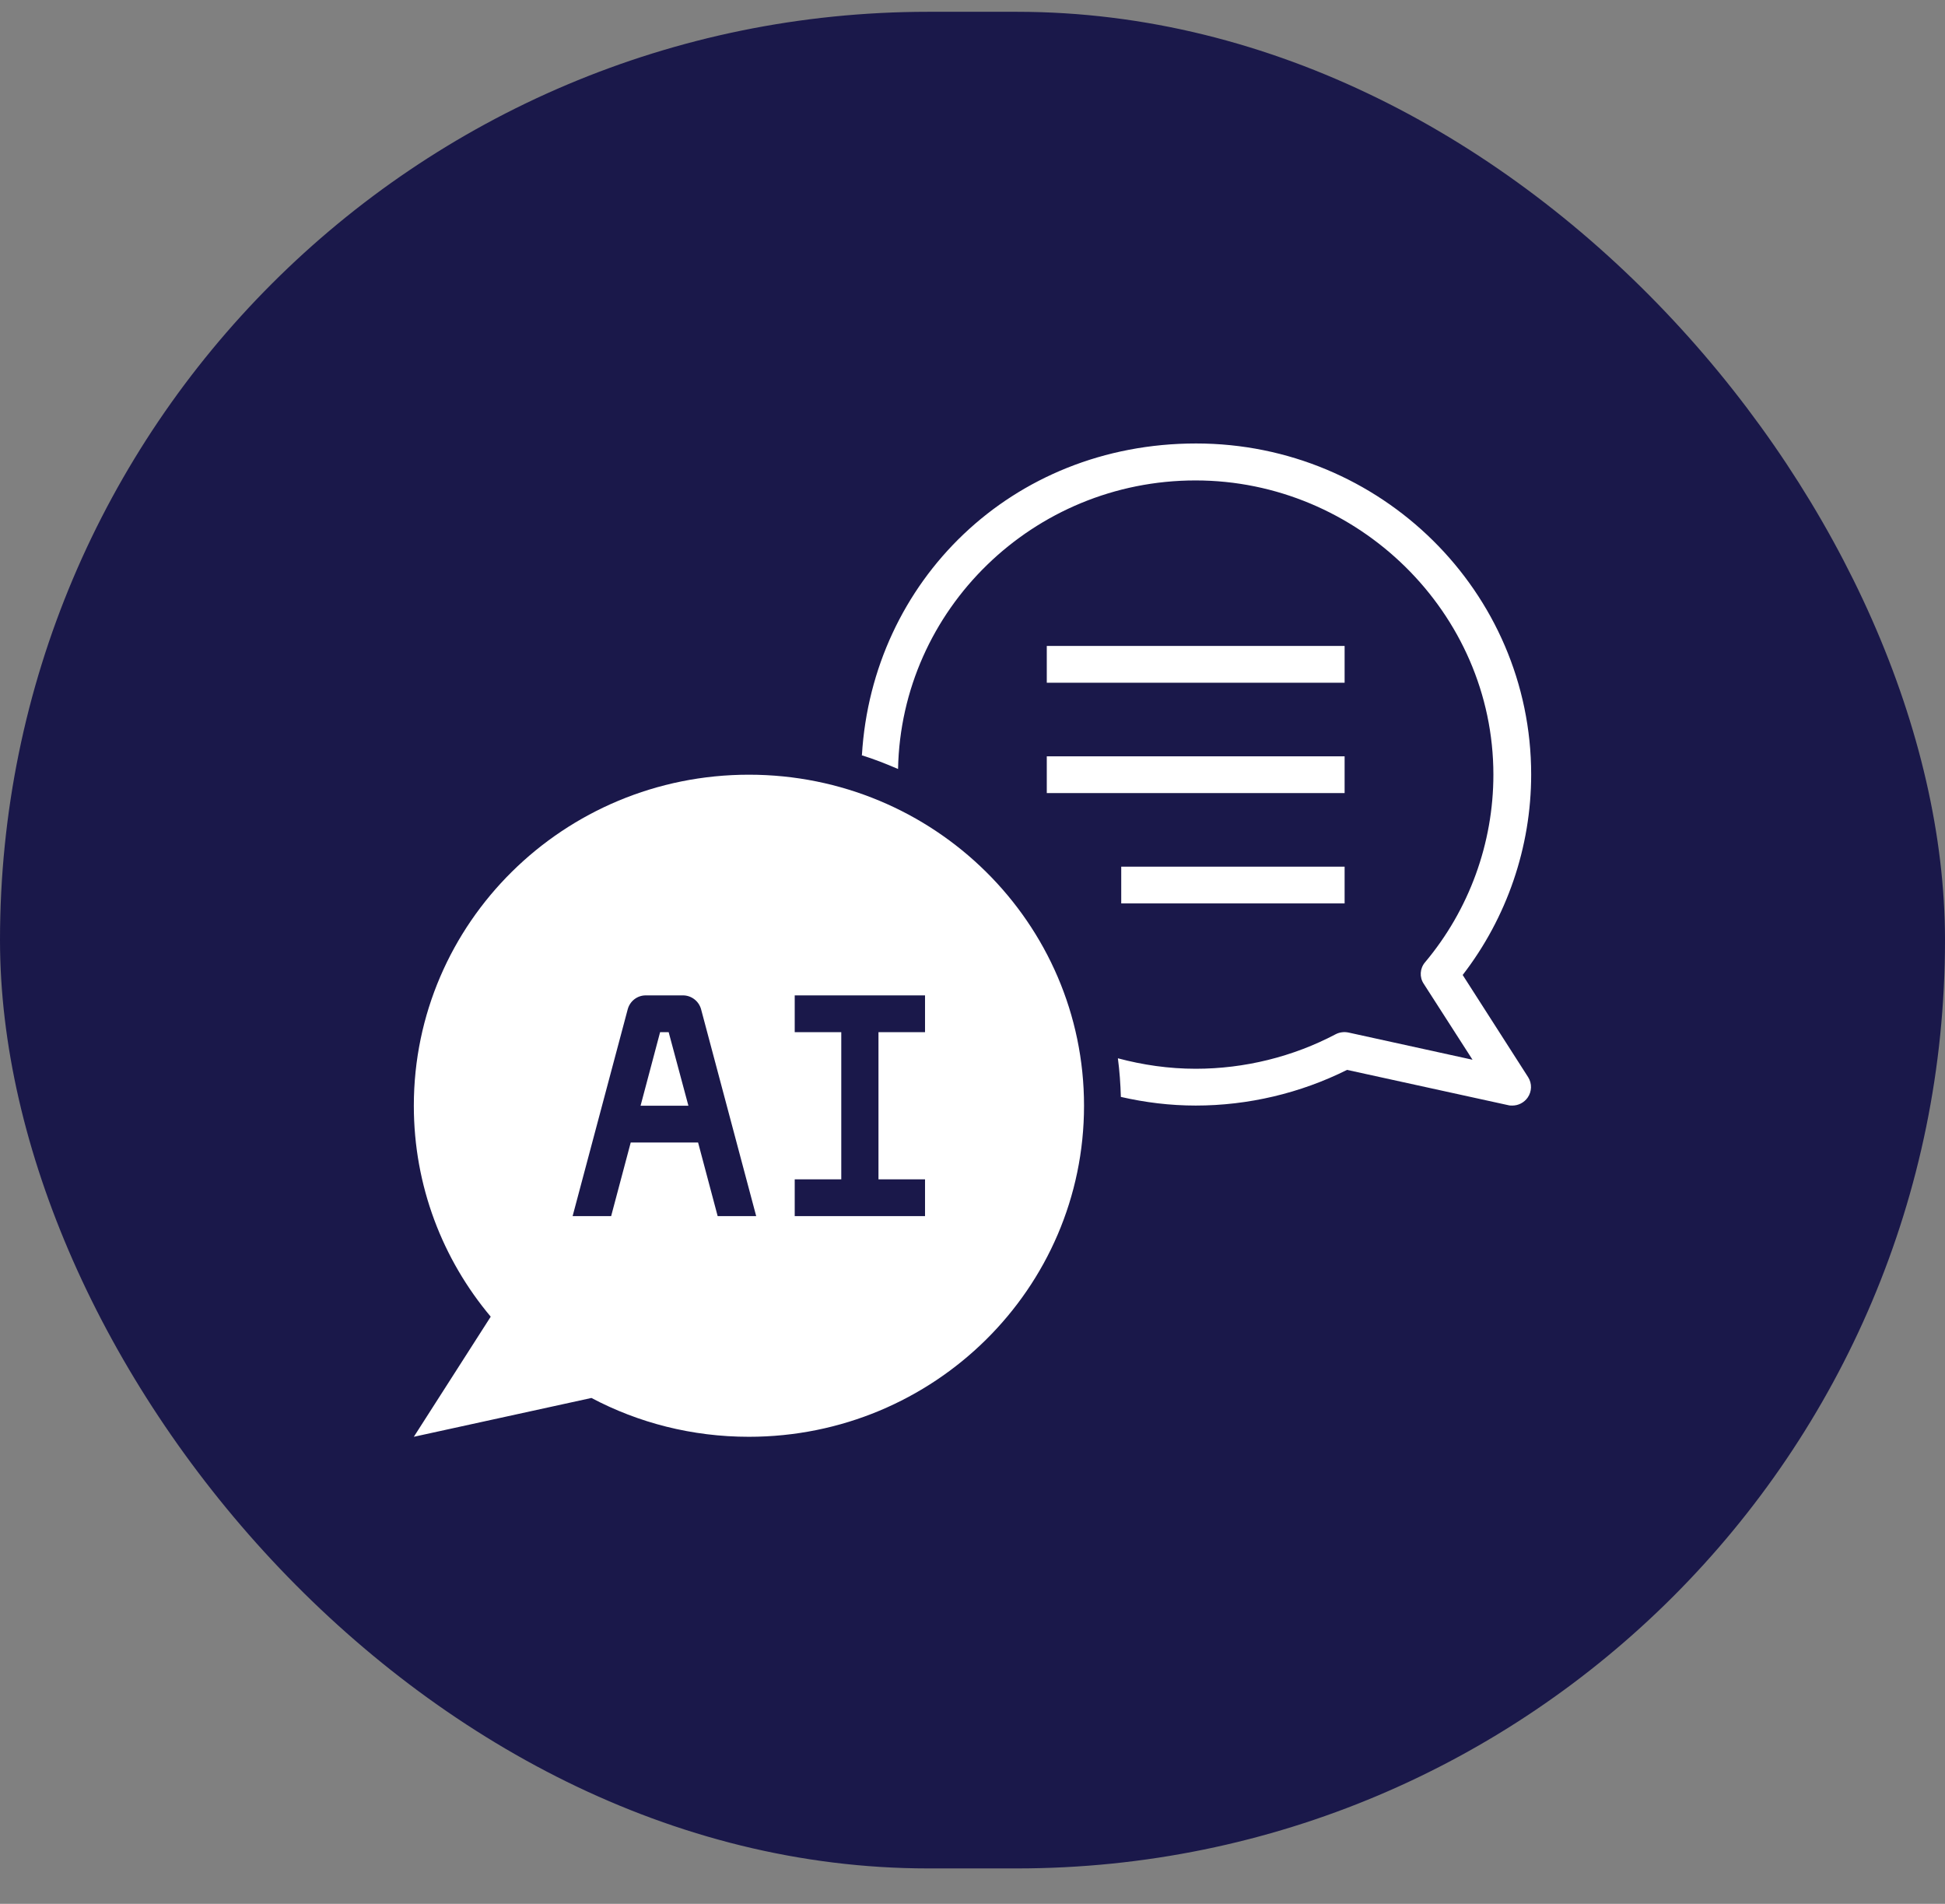
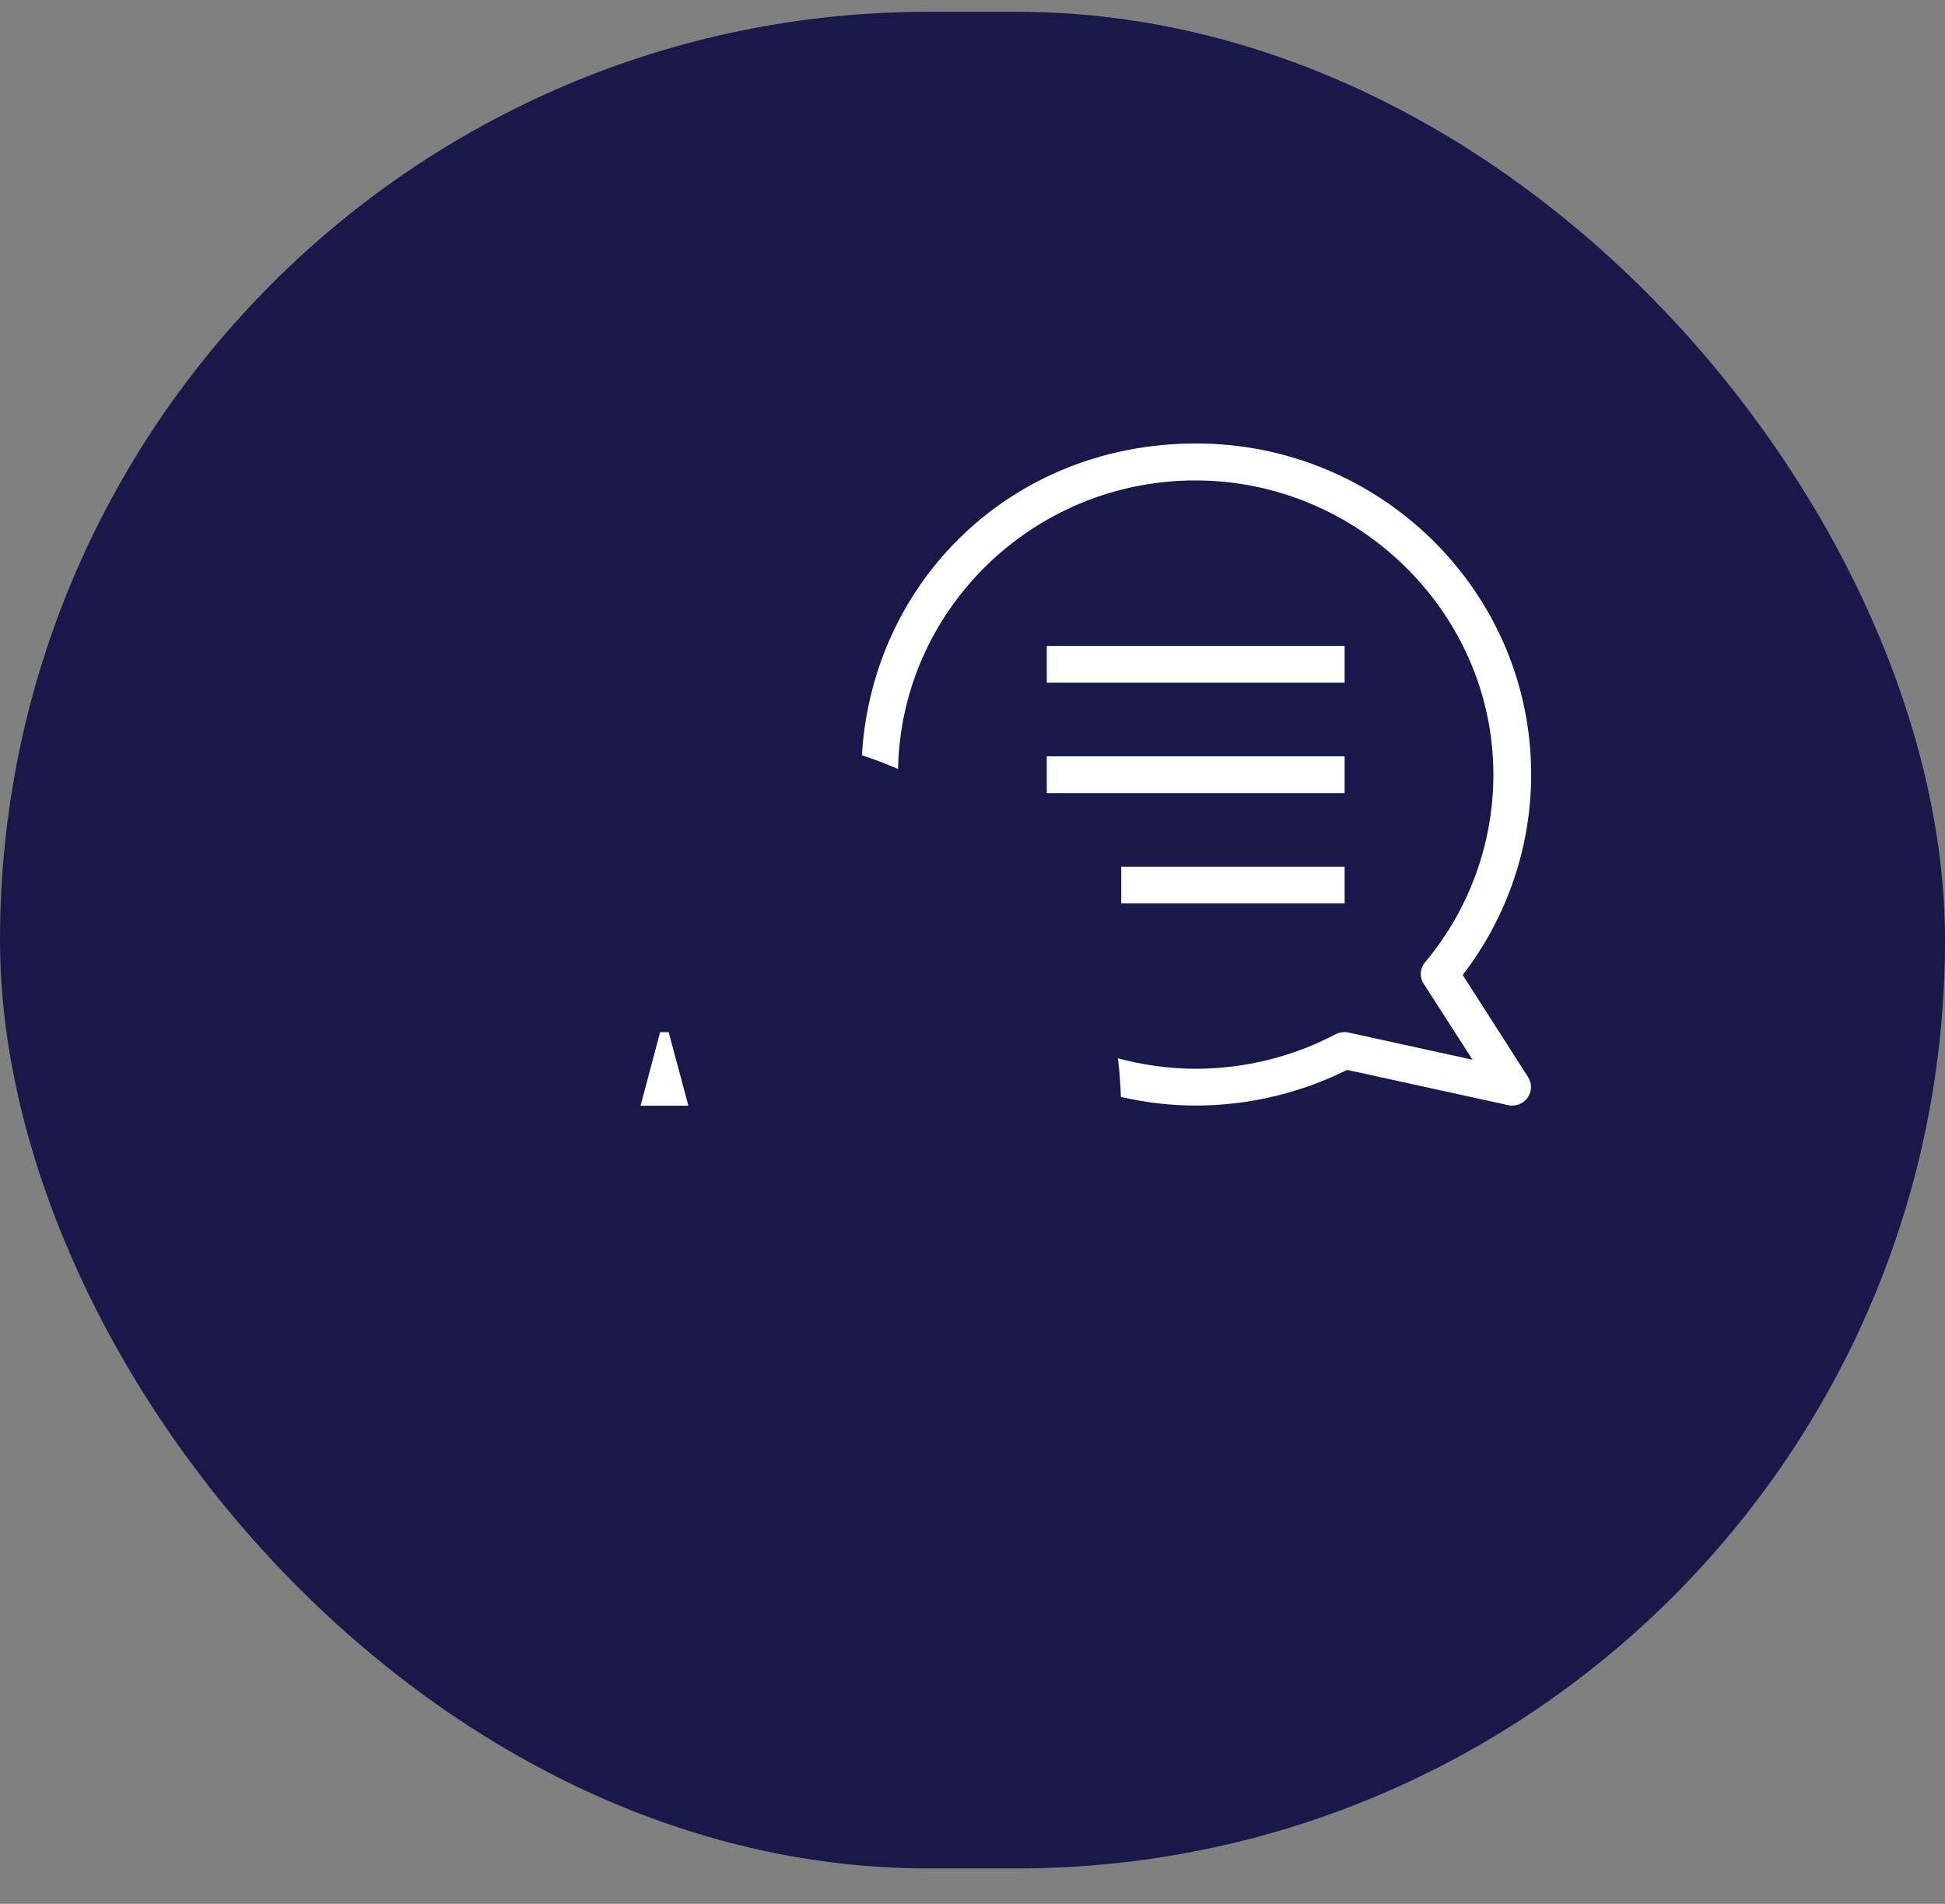
<svg xmlns="http://www.w3.org/2000/svg" width="47" height="46" viewBox="0 0 47 46" fill="none">
  <rect x="0" y="0" width="47" height="46" fill="#808080" stroke="none" />
  <rect y="0.285" width="47" height="44.859" rx="22.43" fill="#1A184A" />
  <path d="M20.819 18.247C21.12 18.34 21.413 18.456 21.701 18.58C21.777 14.723 24.971 11.608 28.889 11.608C32.807 11.608 36.087 14.799 36.087 18.718C36.087 20.371 35.502 21.98 34.436 23.25C34.31 23.397 34.296 23.61 34.404 23.77L35.583 25.605L32.587 24.948C32.483 24.926 32.371 24.939 32.277 24.988C31.242 25.534 30.072 25.823 28.894 25.823C28.241 25.823 27.612 25.73 27.013 25.57C27.054 25.877 27.076 26.188 27.085 26.503C27.67 26.637 28.273 26.712 28.894 26.712C30.162 26.712 31.422 26.414 32.551 25.85L36.447 26.703C36.478 26.712 36.51 26.712 36.546 26.712C36.69 26.712 36.829 26.641 36.914 26.521C37.018 26.374 37.023 26.179 36.928 26.028L35.345 23.557C36.415 22.171 37 20.464 37 18.713C37 14.301 33.37 10.715 28.903 10.715C24.436 10.715 21.08 14.052 20.828 18.242L20.819 18.247Z" fill="white" />
  <path d="M25.295 15.607H32.492V16.496H25.295V15.607Z" fill="white" />
-   <path d="M25.295 18.274H32.492V19.162H25.295V18.274Z" fill="white" />
+   <path d="M25.295 18.274H32.492V19.162H25.295V18.274" fill="white" />
  <path d="M27.094 20.94H32.492V21.828H27.094V20.94Z" fill="white" />
  <path d="M16.158 24.939H15.951L15.479 26.716H16.635L16.158 24.939Z" fill="white" />
-   <path d="M14.292 33.777C15.425 34.377 16.721 34.715 18.097 34.715C22.569 34.715 26.195 31.133 26.195 26.716C26.195 22.299 22.569 18.718 18.097 18.718C13.626 18.718 10 22.299 10 26.716C10 28.654 10.697 30.431 11.858 31.813L10 34.715L14.292 33.777ZM19.204 28.494H20.329V24.939H19.204V24.05H22.353V24.939H21.228V28.494H22.353V29.383H19.204V28.494ZM15.169 24.384C15.223 24.188 15.398 24.05 15.605 24.05H16.505C16.707 24.05 16.887 24.188 16.941 24.384L18.273 29.383H17.342L16.869 27.605H15.241L14.768 29.383H13.837L15.169 24.384Z" fill="white" />
</svg>